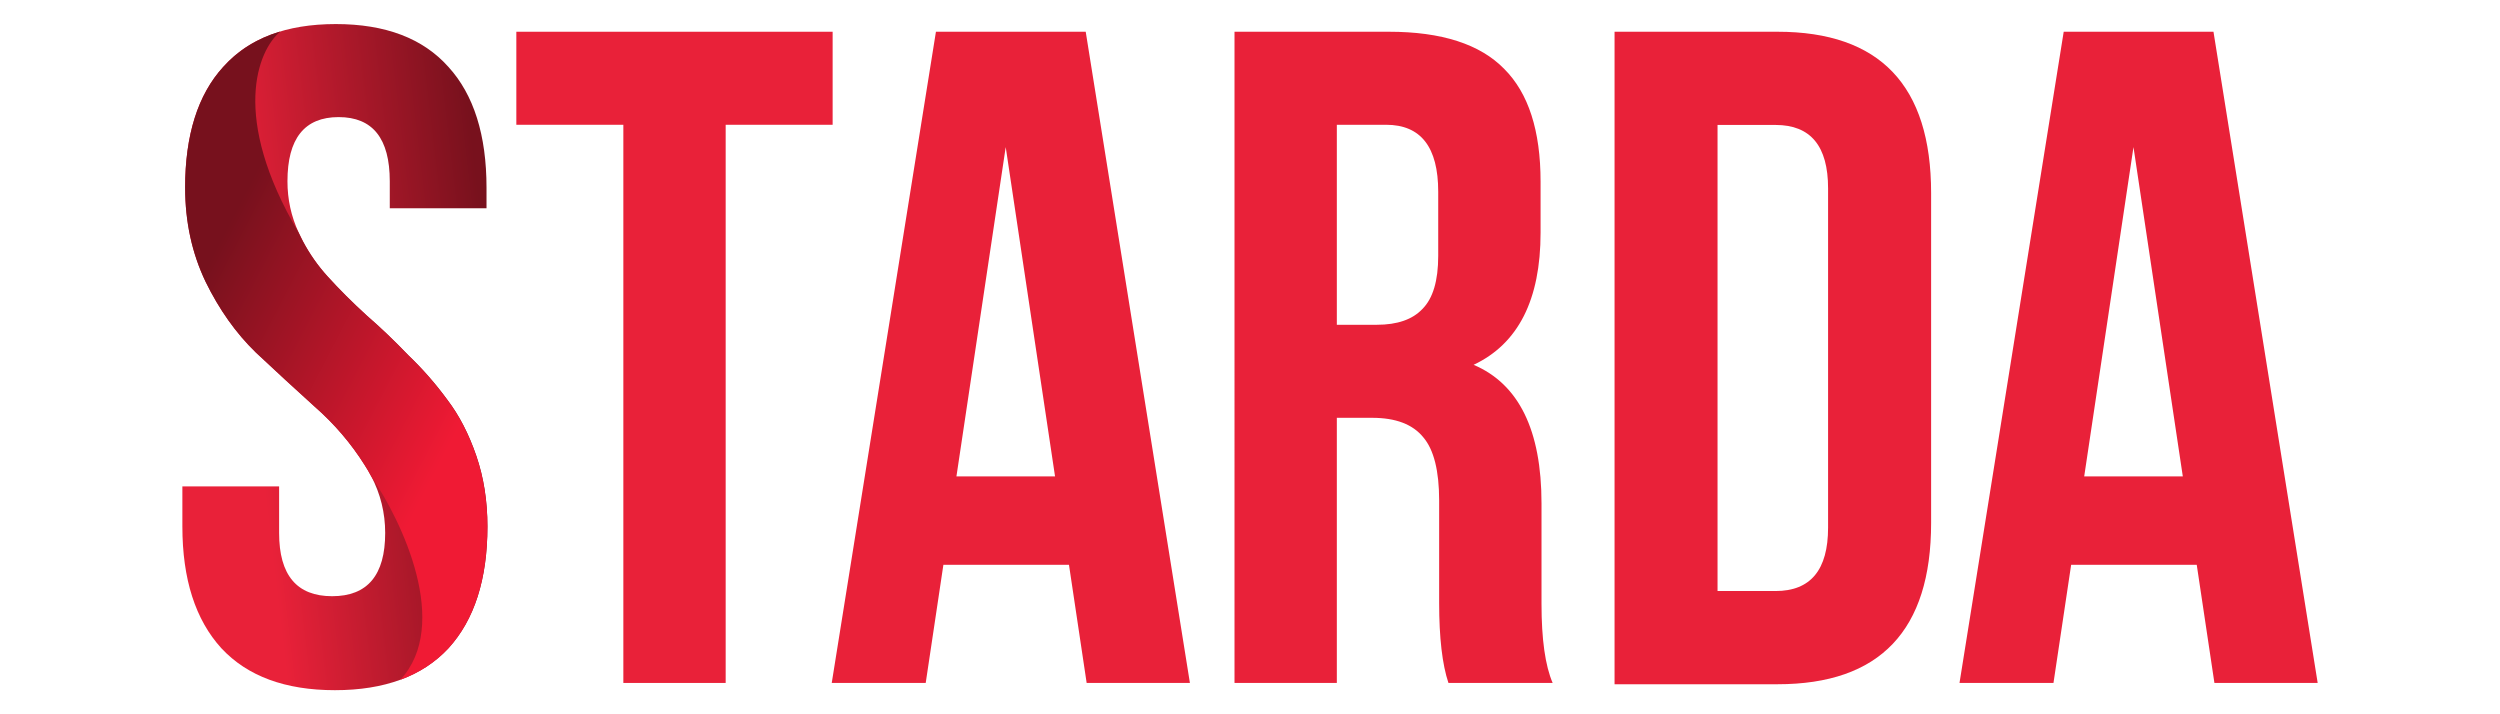
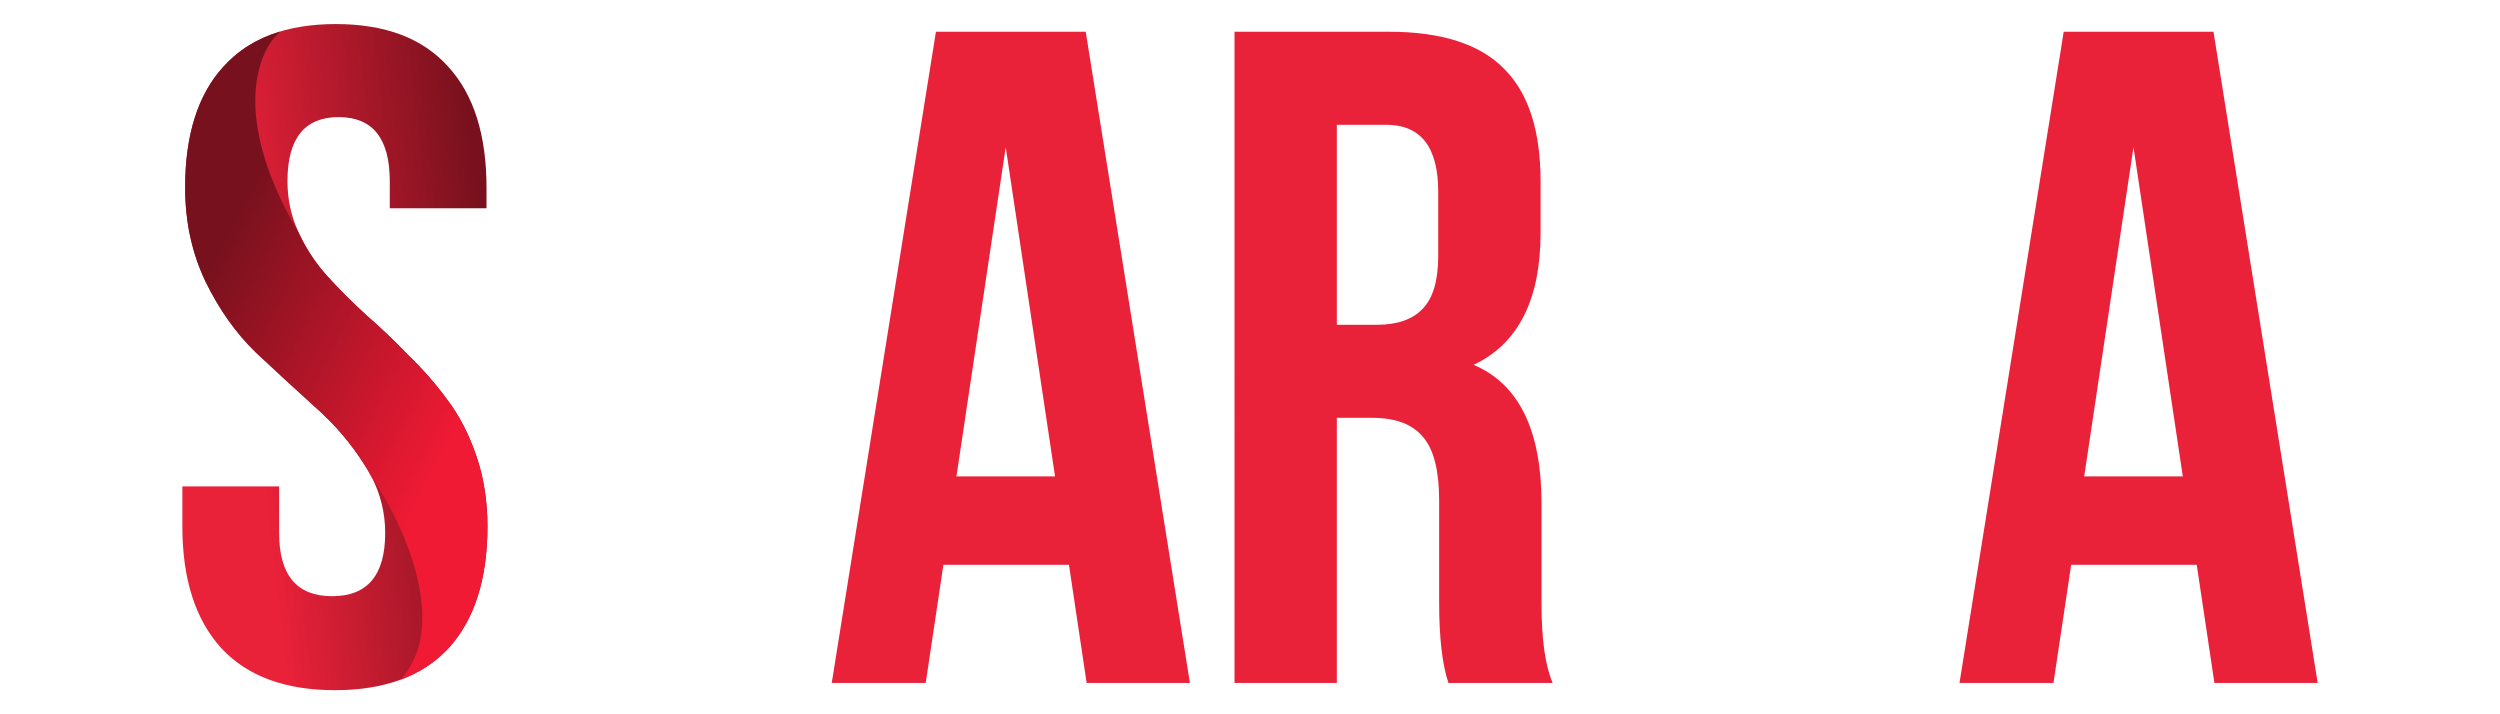
<svg xmlns="http://www.w3.org/2000/svg" height="160" id="starda" viewBox="0 0 560 160" width="560">
  <defs>
    <style>
      .cls-1 {
        fill: url(#linear-gradient);
      }

      .cls-1, .cls-2, .cls-3 {
        stroke-width: 0px;
      }

      .cls-2 {
        fill: url(#linear-gradient-2);
      }

      .cls-3 {
        fill: #e92139;
      }
    </style>
    <linearGradient gradientTransform="translate(0 162) scale(1 -1)" gradientUnits="userSpaceOnUse" id="linear-gradient" x1="111.08" x2="55.95" y1="86.28" y2="79.71">
      <stop offset="0" stop-color="#78111d" />
      <stop offset="1" stop-color="#e92139" />
    </linearGradient>
    <linearGradient gradientTransform="translate(0 162) scale(1 -1)" gradientUnits="userSpaceOnUse" id="linear-gradient-2" x1="103.72" x2="44.49" y1="68.07" y2="98.84">
      <stop offset="0" stop-color="#f01a34" />
      <stop offset="1" stop-color="#77111d" />
    </linearGradient>
  </defs>
-   <path class="cls-3" d="M361.66,153.27V7.11h36.5c22.94,0,34.41,12.04,34.41,36.12v73.92c0,24.08-11.47,36.12-34.41,36.12h-36.5ZM397.74,27.99h-13.01v104.4h13.01c7.83,0,11.75-4.73,11.75-14.2V42.19c0-9.47-3.91-14.2-11.75-14.2Z" />
  <path class="cls-3" d="M347.79,152.98h-23.34c-1.39-4.17-2.08-10.14-2.08-17.92v-22.92c0-6.67-1.18-11.39-3.54-14.17-2.36-2.92-6.18-4.38-11.46-4.38h-7.92v59.39h-22.92V7.11h34.59c11.81,0,20.42,2.78,25.84,8.34,5.42,5.42,8.13,13.82,8.13,25.22v11.46c0,15-5,24.87-15,29.59,10.14,4.31,15.21,14.66,15.21,31.05v22.51c0,7.92.83,13.82,2.5,17.71ZM310.49,27.95h-11.04v44.8h8.96c4.58,0,7.99-1.18,10.21-3.54,2.36-2.36,3.54-6.32,3.54-11.88v-14.38c0-10-3.89-15-11.67-15Z" />
-   <path class="cls-3" d="M115.66,27.95V7.11h70.85v20.84h-23.96v125.03h-22.92V27.95h-23.96Z" />
-   <path class="cls-3" d="M495.82,7.11l23.34,145.87h-23.13l-3.96-26.47h-28.13l-3.96,26.47h-21.05L462.27,7.11h33.55ZM477.9,32.95l-11.04,73.77h22.09l-11.05-73.77Z" />
+   <path class="cls-3" d="M495.82,7.11l23.34,145.87h-23.13l-3.96-26.47h-28.13l-3.96,26.47h-21.05L462.27,7.11ZM477.9,32.95l-11.04,73.77h22.09l-11.05-73.77Z" />
  <path class="cls-3" d="M243.2,7.11l23.34,145.87h-23.13l-3.96-26.47h-28.13l-3.96,26.47h-21.05L209.65,7.11h33.55ZM225.28,32.95l-11.04,73.77h22.09l-11.05-73.77Z" />
  <path class="cls-1" d="M41.46,42.07c0-11.81,2.85-20.84,8.54-27.09,5.7-6.39,14.1-9.59,25.22-9.59s19.52,3.2,25.22,9.59c5.7,6.25,8.54,15.28,8.54,27.09v4.58h-21.67v-6.04c0-9.59-3.82-14.38-11.46-14.38s-11.46,4.79-11.46,14.38c0,4.03.83,7.85,2.5,11.46.3.66.63,1.31.96,1.95,1.51,2.85,3.34,5.46,5.5,7.85,2.64,2.92,5.56,5.83,8.75,8.75,3.2,2.78,6.32,5.77,9.38,8.96,3.2,3.06,6.11,6.39,8.75,10,2.64,3.47,4.79,7.64,6.46,12.5,1.67,4.86,2.5,10.14,2.5,15.84,0,11.81-2.92,20.91-8.75,27.3-2.92,3.12-6.49,5.47-10.72,7.03-4.24,1.57-9.14,2.35-14.7,2.35-11.11,0-19.59-3.13-25.42-9.38-5.83-6.39-8.75-15.49-8.75-27.3v-8.96h21.67v10.42c0,9.45,3.96,14.17,11.88,14.17s11.88-4.72,11.88-14.17c0-4.48-1.04-8.72-3.13-12.72-.44-.84-.92-1.67-1.46-2.5-3.06-4.86-6.81-9.24-11.25-13.13-4.31-3.89-8.68-7.92-13.13-12.09-4.45-4.31-8.2-9.59-11.25-15.84-3.06-6.39-4.58-13.41-4.58-21.05Z" />
  <path class="cls-2" d="M50.01,14.98c-5.7,6.25-8.54,15.28-8.54,27.09,0,7.64,1.53,14.66,4.58,21.05,3.06,6.25,6.81,11.53,11.25,15.84,4.45,4.17,8.82,8.2,13.13,12.09,4.45,3.89,8.2,8.27,11.25,13.13.53.82,1.01,1.65,1.45,2.49,6.93,10.06,17.94,33.28,6.54,45.61,4.25-1.56,7.84-3.91,10.76-7.04,5.83-6.39,8.75-15.49,8.75-27.3,0-5.7-.83-10.98-2.5-15.84-1.67-4.86-3.82-9.03-6.46-12.5-2.64-3.61-5.56-6.95-8.75-10-3.06-3.2-6.18-6.18-9.38-8.96-3.2-2.92-6.11-5.83-8.75-8.75-2.16-2.38-3.99-5-5.5-7.85-.34-.64-.66-1.29-.96-1.95-15.32-25.94-9.11-40.83-4.09-45.03-5.19,1.55-9.45,4.2-12.79,7.94Z" />
</svg>